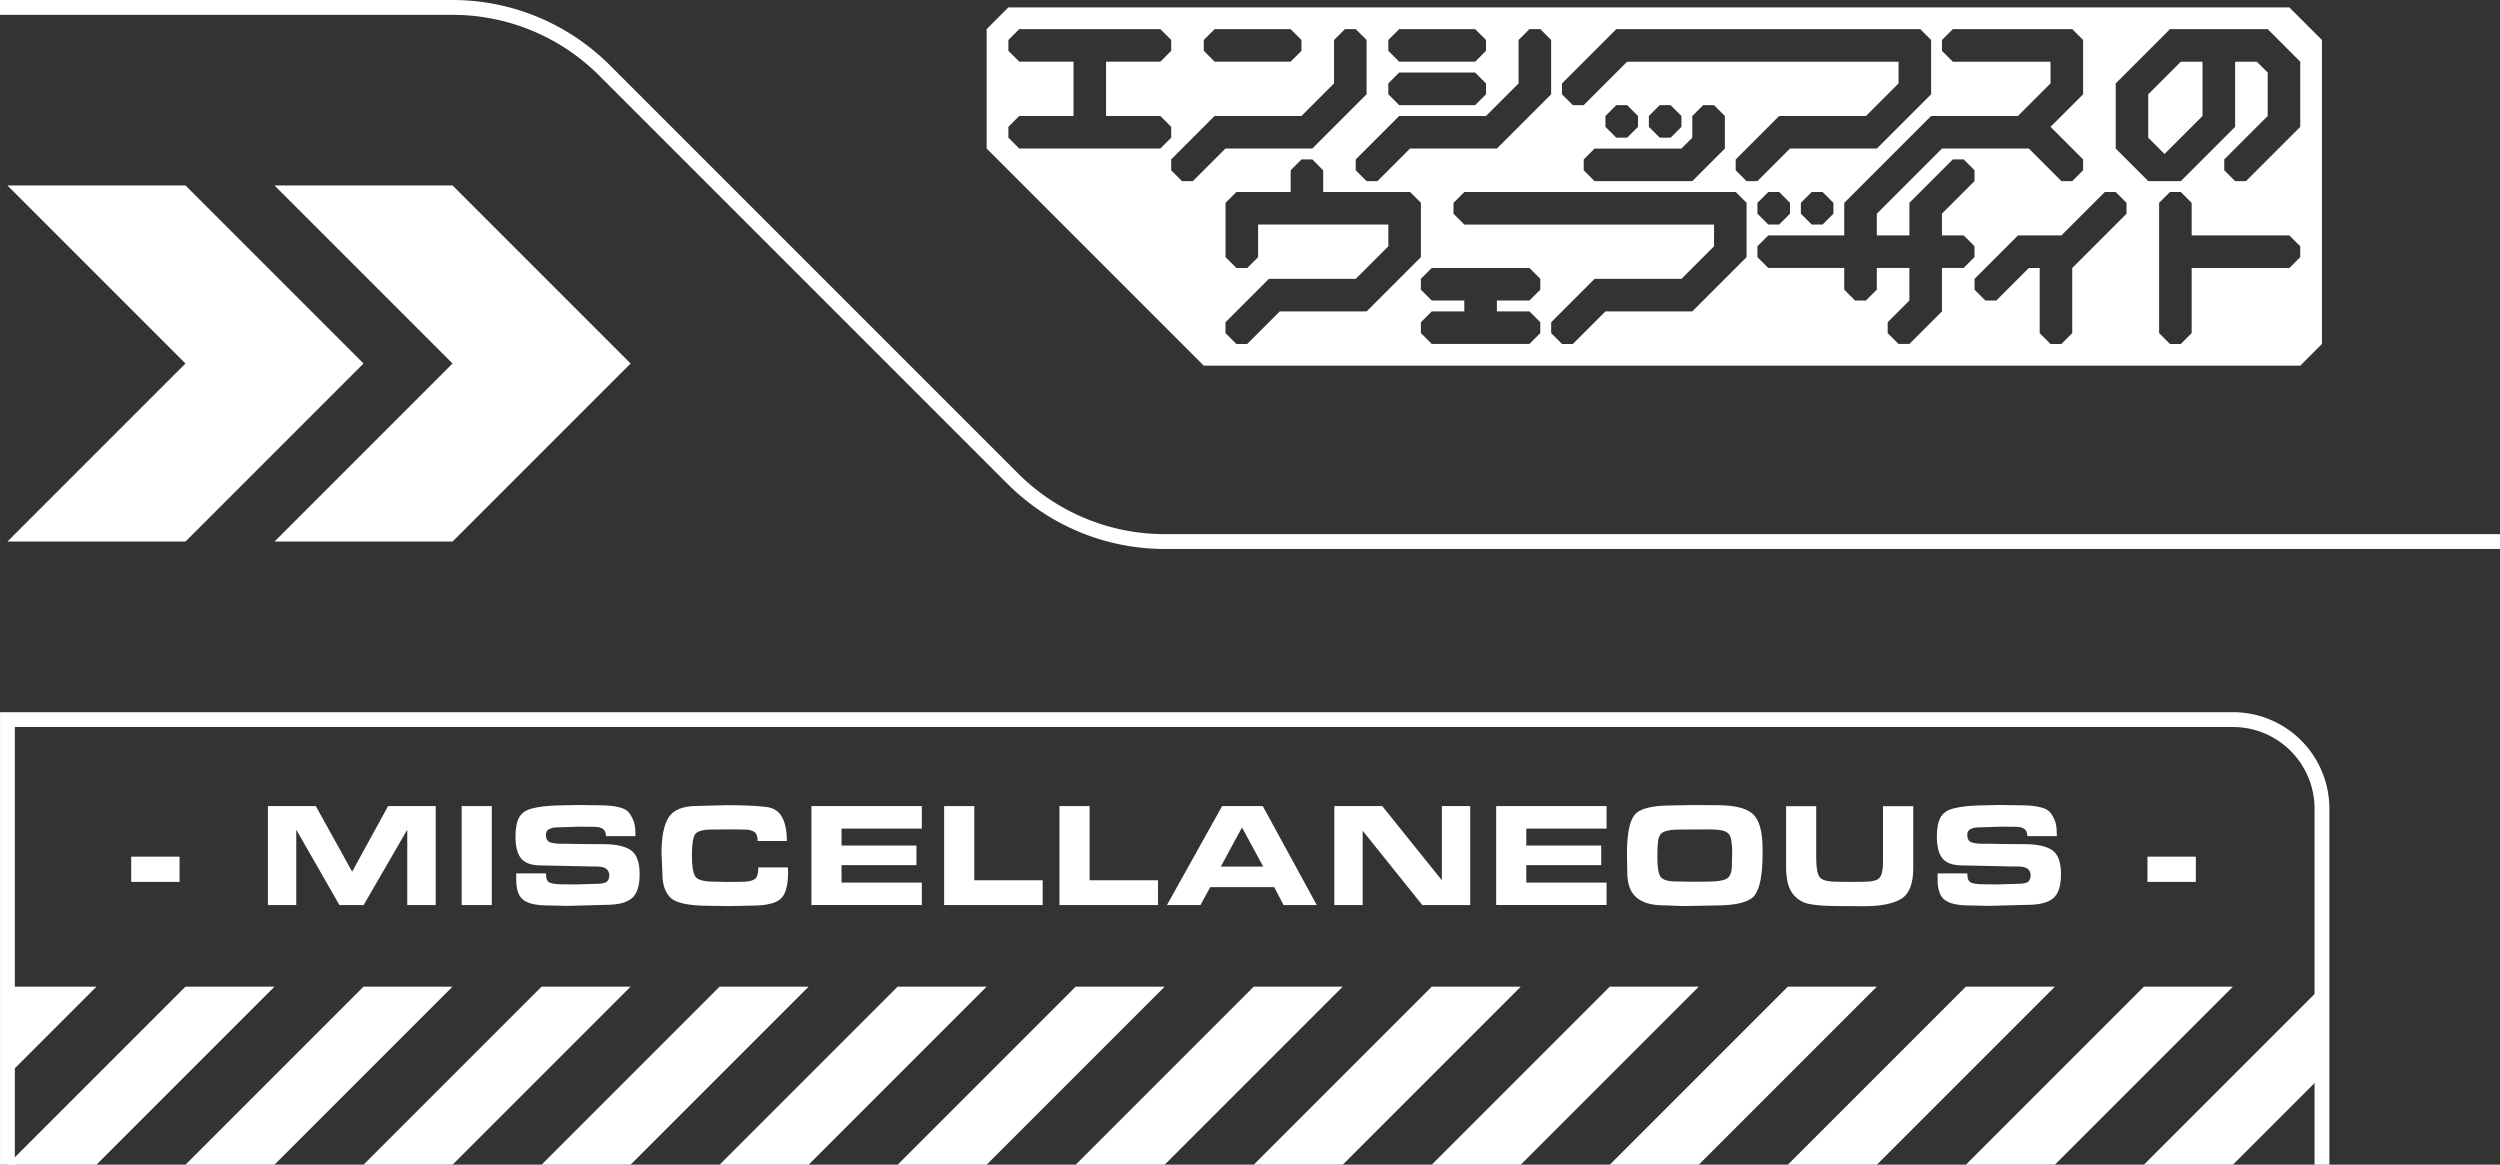
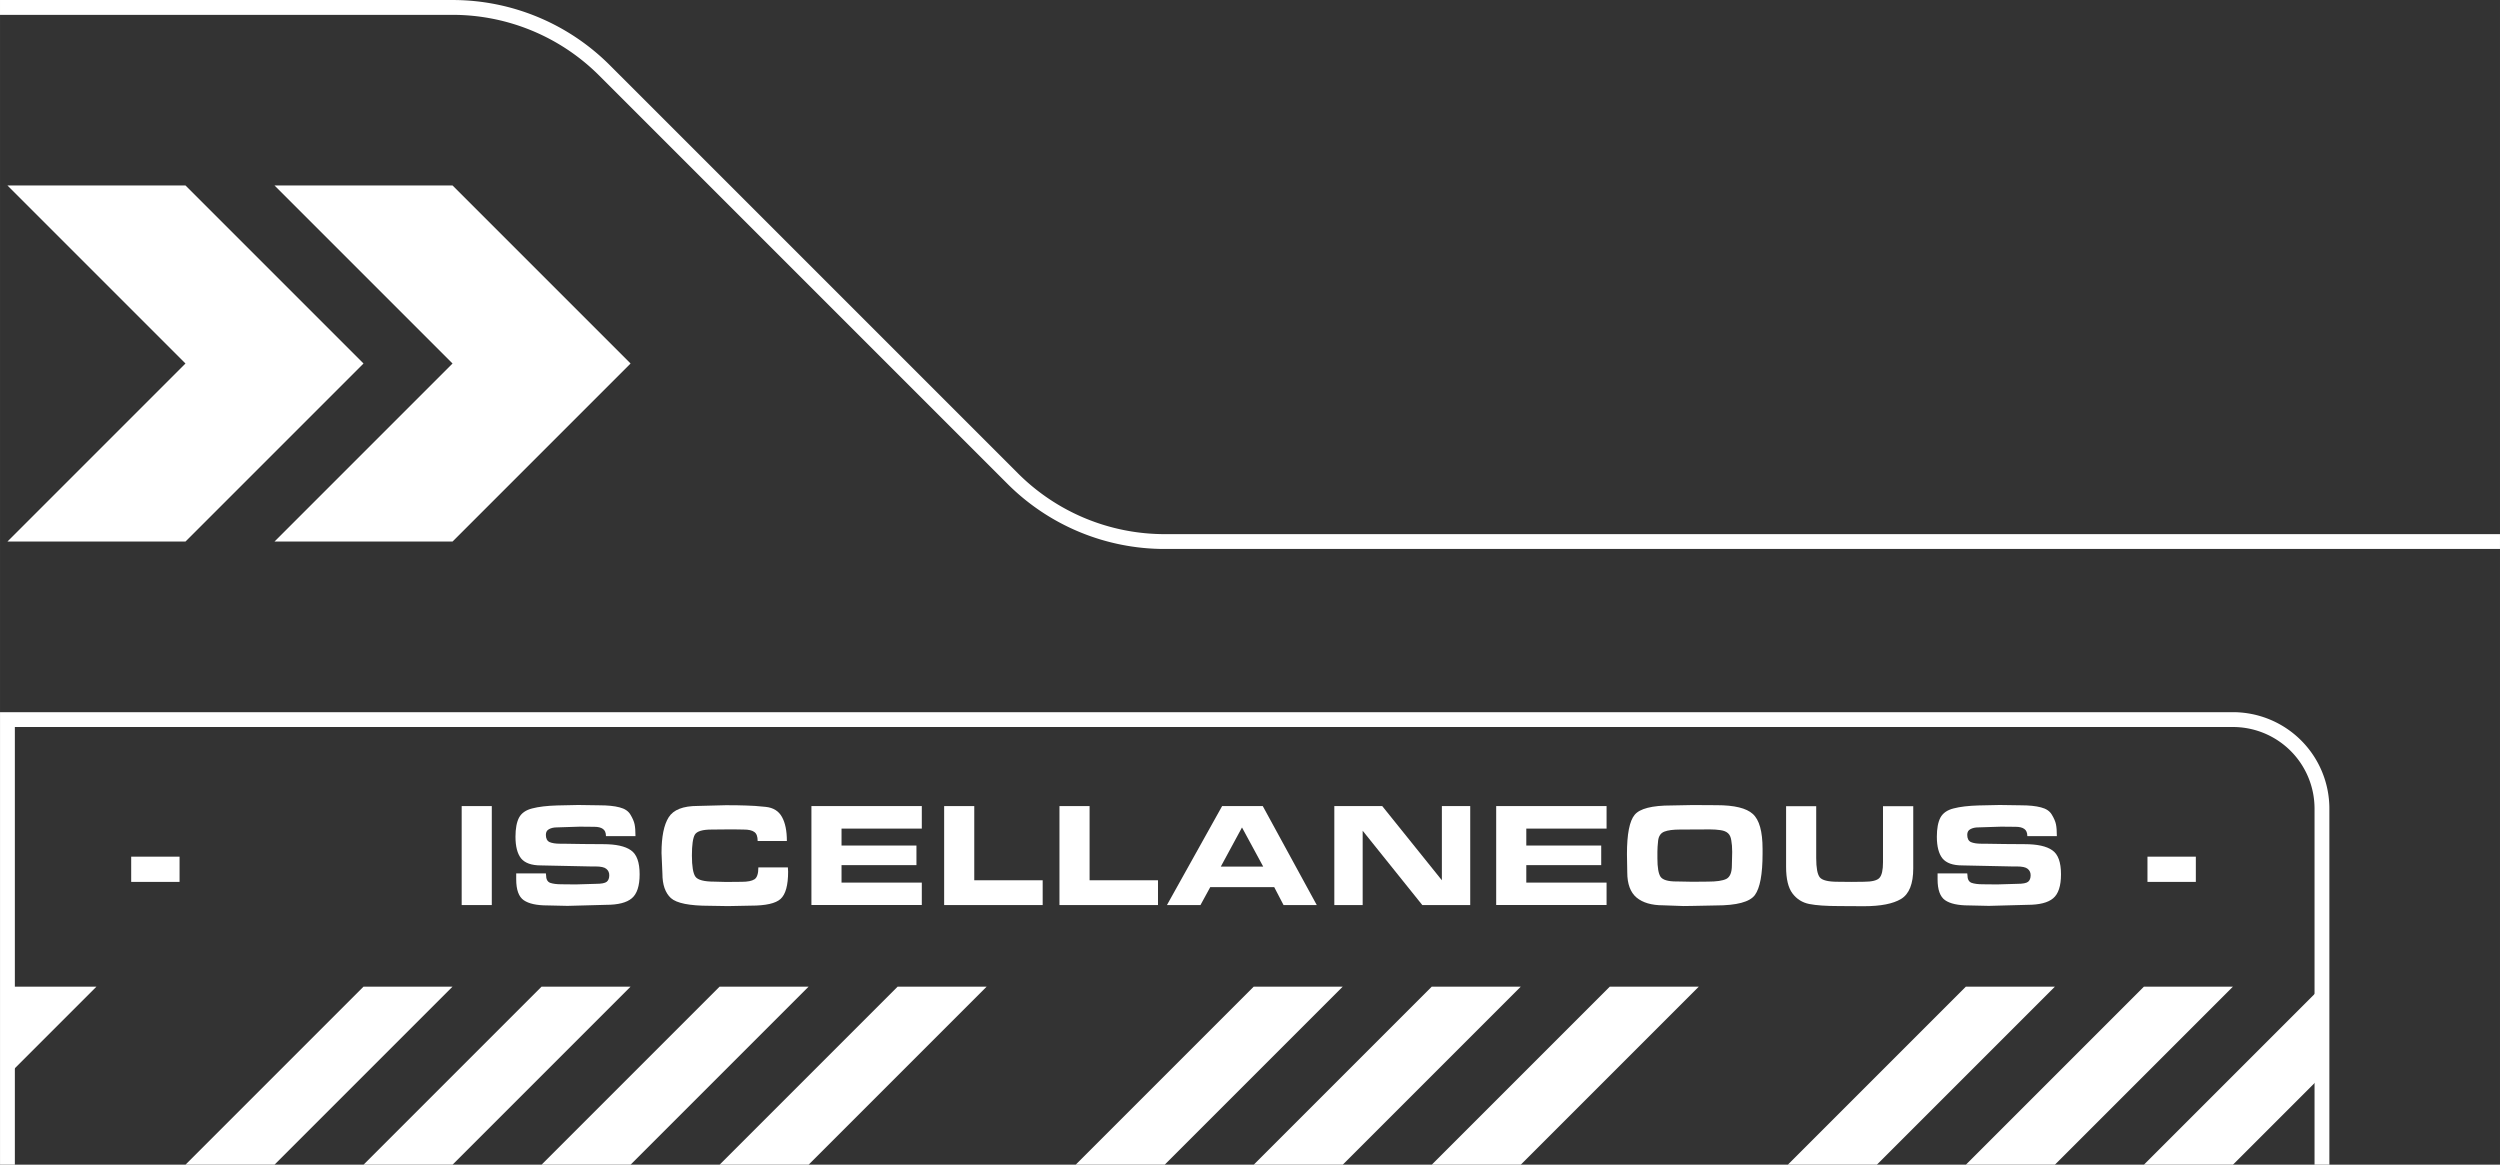
<svg xmlns="http://www.w3.org/2000/svg" xmlns:ns1="http://www.inkscape.org/namespaces/inkscape" xmlns:ns2="http://sodipodi.sourceforge.net/DTD/sodipodi-0.dtd" width="337" height="157" viewBox="0 0 89.165 41.54" version="1.1" id="svg3745" ns1:version="1.0 (4035a4fb49, 2020-05-01)" ns2:docname="sidebar top.svg" ns1:export-filename="C:\Users\User\Downloads\vector\may 2021 website mockup 10.png" ns1:export-xdpi="96" ns1:export-ydpi="96">
  <rect x="0" y="0" width="89.165" height="41.54" fill="#333333" stroke="none" />
  <defs id="defs3739">
    <ns1:path-effect effect="fillet_chamfer" id="path-effect2837" is_visible="true" lpeversion="1" satellites_param="F,0,0,1,0,0,0,1 @ F,0,0,1,0,3.175,0,1 @ F,0,0,1,0,3.175,0,1 @ F,0,0,1,0,0,0,1" unit="px" method="auto" mode="F" radius="0" chamfer_steps="1" flexible="false" use_knot_distance="true" apply_no_radius="true" apply_with_radius="true" only_selected="false" hide_knots="false" />
    <ns1:path-effect effect="fillet_chamfer" id="path-effect2011" is_visible="true" lpeversion="1" satellites_param="F,0,0,1,0,0,0,1 @ F,0,0,1,0,3.175,0,1 @ F,0,0,1,0,0,0,1 @ F,0,0,1,0,0,0,1" unit="px" method="auto" mode="F" radius="0" chamfer_steps="1" flexible="false" use_knot_distance="true" apply_no_radius="true" apply_with_radius="true" only_selected="false" hide_knots="false" />
    <ns1:path-effect effect="fillet_chamfer" id="path-effect2000" is_visible="true" lpeversion="1" satellites_param="F,0,0,1,0,0,0,1 @ F,0,0,1,0,6.35,0,1 @ F,0,0,1,0,12.7,0,1 @ F,0,0,1,0,3.175,0,1 @ F,0,0,1,0,3.175,0,1 @ F,0,0,1,0,0,0,1" unit="px" method="auto" mode="F" radius="0" chamfer_steps="1" flexible="false" use_knot_distance="true" apply_no_radius="true" apply_with_radius="true" only_selected="false" hide_knots="false" />
    <ns1:path-effect effect="fillet_chamfer" id="path-effect21912" is_visible="true" lpeversion="1" satellites_param="F,0,0,1,0,0,0,1 @ F,0,0,1,0,0,0,1 @ F,0,0,1,0,3.175,0,1 @ F,0,0,1,0,0,0,1" unit="px" method="auto" mode="F" radius="0" chamfer_steps="1" flexible="false" use_knot_distance="true" apply_no_radius="true" apply_with_radius="true" only_selected="false" hide_knots="false" />
    <ns1:path-effect effect="fillet_chamfer" id="path-effect11183" is_visible="true" lpeversion="1" satellites_param="F,0,0,1,0,0,0,1 @ F,0,0,1,0,9.525,0,1 @ F,0,0,1,0,0,0,1" unit="px" method="auto" mode="F" radius="0" chamfer_steps="1" flexible="false" use_knot_distance="true" apply_no_radius="true" apply_with_radius="true" only_selected="false" hide_knots="false" />
    <ns1:path-effect effect="powerclip" id="path-effect8288" is_visible="true" lpeversion="1" inverse="true" flatten="false" hide_clip="false" message="Use fill-rule evenodd on &lt;b&gt;fill and stroke&lt;/b&gt; dialog if no flatten result after convert clip to paths." />
    <ns1:path-effect effect="fillet_chamfer" id="path-effect8282" is_visible="true" lpeversion="1" satellites_param="F,0,0,1,0,0,0,1 @ F,0,0,1,0,11.113,0,1 @ F,0,0,1,0,0,0,1 @ F,0,0,1,0,11.113,0,1" unit="px" method="auto" mode="F" radius="0" chamfer_steps="1" flexible="false" use_knot_distance="true" apply_no_radius="true" apply_with_radius="true" only_selected="false" hide_knots="false" />
    <ns1:path-effect hide_knots="false" only_selected="false" apply_with_radius="true" apply_no_radius="true" use_knot_distance="true" flexible="false" chamfer_steps="1" radius="0" mode="F" method="auto" unit="px" satellites_param="F,0,0,1,0,0,0,1 @ F,0,0,1,0,9.525,0,1 @ F,0,0,1,0,0,0,1 @ F,0,0,1,0,11.113,0,1" lpeversion="1" is_visible="true" id="path-effect8270" effect="fillet_chamfer" />
    <ns1:path-effect effect="fillet_chamfer" id="path-effect3833" is_visible="true" lpeversion="1" satellites_param="F,0,0,1,0,0,0,1 @ F,0,0,1,0,11.113,0,1 @ F,0,0,1,0,0,0,1" unit="px" method="auto" mode="F" radius="0" chamfer_steps="1" flexible="false" use_knot_distance="true" apply_no_radius="true" apply_with_radius="true" only_selected="false" hide_knots="false" />
    <ns1:path-effect hide_knots="false" only_selected="false" apply_with_radius="true" apply_no_radius="true" use_knot_distance="true" flexible="false" chamfer_steps="1" radius="0" mode="F" method="auto" unit="px" satellites_param="F,0,0,1,0,0,0,1 @ F,0,0,1,0,3.175,0,1 @ F,0,0,1,0,3.175,0,1 @ F,0,0,1,0,0,0,1" lpeversion="1" is_visible="true" id="path-effect3878" effect="fillet_chamfer" />
    <ns1:path-effect hide_knots="false" only_selected="false" apply_with_radius="true" apply_no_radius="true" use_knot_distance="true" flexible="false" chamfer_steps="1" radius="0" mode="F" method="auto" unit="px" satellites_param="F,0,0,1,0,0,0,1 @ F,0,0,1,0,1.587,0,1 @ F,0,0,1,0,1.587,0,1 @ F,0,0,1,0,0,0,1" lpeversion="1" is_visible="true" id="path-effect4701" effect="fillet_chamfer" />
    <ns1:path-effect effect="fillet_chamfer" id="path-effect4669" is_visible="true" lpeversion="1" satellites_param="F,0,0,1,0,0,0,1 @ F,0,0,1,0,0,0,1 @ F,0,0,1,0,0,0,1 @ F,0,0,1,0,6.35,0,1 @ F,0,0,1,0,0,0,1" unit="px" method="auto" mode="F" radius="0" chamfer_steps="1" flexible="false" use_knot_distance="true" apply_no_radius="true" apply_with_radius="true" only_selected="false" hide_knots="false" />
    <ns1:path-effect hide_knots="false" only_selected="false" apply_with_radius="true" apply_no_radius="true" use_knot_distance="true" flexible="false" chamfer_steps="1" radius="0" mode="F" method="auto" unit="px" satellites_param="F,0,0,1,0,0,0,1 @ F,0,0,1,0,6.35,0,1 @ F,0,0,1,0,0,0,1 @ F,0,0,1,0,0,0,1 @ F,0,0,1,0,0,0,1 @ F,0,0,1,0,0,0,1" lpeversion="1" is_visible="true" id="path-effect4634" effect="fillet_chamfer" />
    <ns1:path-effect hide_knots="false" only_selected="false" apply_with_radius="true" apply_no_radius="true" use_knot_distance="true" flexible="false" chamfer_steps="1" radius="0" mode="F" method="auto" unit="px" satellites_param="F,0,0,1,0,0,0,1 @ F,0,0,1,0,9.525,0,1 @ F,0,0,1,0,0,0,1" lpeversion="1" is_visible="true" id="path-effect4632" effect="fillet_chamfer" />
    <ns1:path-effect hide_knots="false" only_selected="false" apply_with_radius="true" apply_no_radius="true" use_knot_distance="true" flexible="false" chamfer_steps="1" radius="0" mode="F" method="auto" unit="px" satellites_param="F,0,0,1,0,0,0,1 @ F,0,0,1,0,3.175,0,1 @ F,0,0,1,0,0,0,1" lpeversion="1" is_visible="true" id="path-effect4610" effect="fillet_chamfer" />
    <ns1:path-effect effect="fillet_chamfer" id="path-effect4602" is_visible="true" lpeversion="1" satellites_param="F,0,0,1,0,0,0,1 @ F,0,0,1,0,0,0,1 @ F,0,0,1,0,0,0,1" unit="px" method="auto" mode="F" radius="0" chamfer_steps="1" flexible="false" use_knot_distance="true" apply_no_radius="true" apply_with_radius="true" only_selected="false" hide_knots="false" />
    <ns1:path-effect hide_knots="false" only_selected="false" apply_with_radius="true" apply_no_radius="true" use_knot_distance="true" flexible="false" chamfer_steps="1" radius="0" mode="F" method="auto" unit="px" satellites_param="F,0,0,1,0,0,0,1 @ F,0,0,1,0,0,0,1 @ F,0,0,1,0,0,0,1" lpeversion="1" is_visible="true" id="path-effect4594" effect="fillet_chamfer" />
    <ns1:path-effect effect="fillet_chamfer" id="path-effect4586" is_visible="true" lpeversion="1" satellites_param="F,0,0,1,0,0,0,1 @ F,0,0,1,0,0,0,1 @ F,0,0,1,0,0,0,1" unit="px" method="auto" mode="F" radius="0" chamfer_steps="1" flexible="false" use_knot_distance="true" apply_no_radius="true" apply_with_radius="true" only_selected="false" hide_knots="false" />
    <ns1:path-effect hide_knots="false" only_selected="false" apply_with_radius="true" apply_no_radius="true" use_knot_distance="true" flexible="false" chamfer_steps="1" radius="0" mode="F" method="auto" unit="px" satellites_param="F,0,1,1,0,0,0,1 @ F,0,0,1,0,3.175,0,1 @ F,0,0,1,0,0,0,1" lpeversion="1" is_visible="true" id="path-effect4508" effect="fillet_chamfer" />
    <ns1:path-effect effect="fillet_chamfer" id="path-effect4506" is_visible="true" lpeversion="1" satellites_param="F,0,0,1,0,0,0,1 @ F,0,0,1,0,3.175,0,1 @ F,0,0,1,0,0,0,1" unit="px" method="auto" mode="F" radius="0" chamfer_steps="1" flexible="false" use_knot_distance="true" apply_no_radius="true" apply_with_radius="true" only_selected="false" hide_knots="false" />
    <ns1:path-effect hide_knots="false" only_selected="false" apply_with_radius="true" apply_no_radius="true" use_knot_distance="true" flexible="false" chamfer_steps="1" radius="0" mode="F" method="auto" unit="px" satellites_param="F,0,0,1,0,0,0,1 @ F,0,0,1,0,3.175,0,1 @ F,0,0,1,0,0,0,1" lpeversion="1" is_visible="true" id="path-effect4504" effect="fillet_chamfer" />
    <ns1:path-effect effect="fillet_chamfer" id="path-effect4502" is_visible="true" lpeversion="1" satellites_param="F,0,0,1,0,0,0,1 @ F,0,0,1,0,3.175,0,1 @ F,0,0,1,0,0,0,1" unit="px" method="auto" mode="F" radius="0" chamfer_steps="1" flexible="false" use_knot_distance="true" apply_no_radius="true" apply_with_radius="true" only_selected="false" hide_knots="false" />
    <ns1:path-effect effect="fillet_chamfer" id="path-effect4500" is_visible="true" lpeversion="1" satellites_param="F,0,0,1,0,19.05,0,1 @ F,0,0,1,0,3.175,0,1 @ F,0,0,1,0,3.175,0,1 @ F,0,0,1,0,6.35,0,1 @ F,0,0,1,0,6.35,0,1 @ F,0,0,1,0,6.35,0,1" unit="px" method="auto" mode="F" radius="0" chamfer_steps="1" flexible="false" use_knot_distance="true" apply_no_radius="true" apply_with_radius="true" only_selected="false" hide_knots="false" />
    <ns1:path-effect effect="fillet_chamfer" id="path-effect4449" is_visible="true" lpeversion="1" satellites_param="F,0,1,1,0,0,0,1 @ F,0,0,1,0,3.175,0,1 @ F,0,0,1,0,0,0,1" unit="px" method="auto" mode="F" radius="0" chamfer_steps="1" flexible="false" use_knot_distance="true" apply_no_radius="true" apply_with_radius="true" only_selected="false" hide_knots="false" />
    <ns1:path-effect hide_knots="false" only_selected="false" apply_with_radius="true" apply_no_radius="true" use_knot_distance="true" flexible="false" chamfer_steps="1" radius="0" mode="F" method="auto" unit="px" satellites_param="F,0,0,1,0,0,0,1 @ F,0,0,1,0,3.175,0,1 @ F,0,0,1,0,0,0,1" lpeversion="1" is_visible="true" id="path-effect4441" effect="fillet_chamfer" />
    <ns1:path-effect hide_knots="false" only_selected="false" apply_with_radius="true" apply_no_radius="true" use_knot_distance="true" flexible="false" chamfer_steps="1" radius="0" mode="F" method="auto" unit="px" satellites_param="F,0,0,1,0,0,0,1 @ F,0,0,1,0,6.35,0,1 @ F,0,0,1,0,0,0,1" lpeversion="1" is_visible="true" id="path-effect4433" effect="fillet_chamfer" />
    <ns1:path-effect effect="fillet_chamfer" id="path-effect4425" is_visible="true" lpeversion="1" satellites_param="F,0,0,1,0,0,0,1 @ F,0,0,1,0,3.175,0,1 @ F,0,0,1,0,0,0,1" unit="px" method="auto" mode="F" radius="0" chamfer_steps="1" flexible="false" use_knot_distance="true" apply_no_radius="true" apply_with_radius="true" only_selected="false" hide_knots="false" />
    <ns1:path-effect effect="fillet_chamfer" id="path-effect4415" is_visible="true" lpeversion="1" satellites_param="F,0,0,1,0,0,0,1 @ F,0,0,1,0,6.35,0,1 @ F,0,0,1,0,0,0,1" unit="px" method="auto" mode="F" radius="0" chamfer_steps="1" flexible="false" use_knot_distance="true" apply_no_radius="true" apply_with_radius="true" only_selected="false" hide_knots="false" />
    <ns1:path-effect hide_knots="false" only_selected="false" apply_with_radius="true" apply_no_radius="true" use_knot_distance="true" flexible="false" chamfer_steps="1" radius="0" mode="F" method="auto" unit="px" satellites_param="F,0,0,1,0,0,0,1 @ F,0,0,1,0,6.35,0,1 @ F,0,0,1,0,0,0,1" lpeversion="1" is_visible="true" id="path-effect4407" effect="fillet_chamfer" />
    <ns1:path-effect effect="fillet_chamfer" id="path-effect4399" is_visible="true" lpeversion="1" satellites_param="F,0,0,1,0,0,0,1 @ F,0,0,1,0,6.35,0,1 @ F,0,0,1,0,0,0,1" unit="px" method="auto" mode="F" radius="0" chamfer_steps="1" flexible="false" use_knot_distance="true" apply_no_radius="true" apply_with_radius="true" only_selected="false" hide_knots="false" />
    <ns1:path-effect hide_knots="false" only_selected="false" apply_with_radius="true" apply_no_radius="true" use_knot_distance="true" flexible="false" chamfer_steps="1" radius="0" mode="F" method="auto" unit="px" satellites_param="F,0,0,1,0,0,0,1 @ F,0,0,1,0,6.35,0,1 @ F,0,0,1,0,0,0,1" lpeversion="1" is_visible="true" id="path-effect4383" effect="fillet_chamfer" />
    <ns1:path-effect effect="fillet_chamfer" id="path-effect4379" is_visible="true" lpeversion="1" satellites_param="F,0,0,1,0,0,0,1 @ F,0,0,1,0,6.35,0,1 @ F,0,0,1,0,0,0,1" unit="px" method="auto" mode="F" radius="0" chamfer_steps="1" flexible="false" use_knot_distance="true" apply_no_radius="true" apply_with_radius="true" only_selected="false" hide_knots="false" />
    <ns1:path-effect hide_knots="false" only_selected="false" apply_with_radius="true" apply_no_radius="true" use_knot_distance="true" flexible="false" chamfer_steps="1" radius="0" mode="F" method="auto" unit="px" satellites_param="F,0,0,1,0,0,0,1 @ F,0,0,1,0,6.35,0,1 @ F,0,0,1,0,0,0,1" lpeversion="1" is_visible="true" id="path-effect4352" effect="fillet_chamfer" />
    <ns1:path-effect effect="fillet_chamfer" id="path-effect4348" is_visible="true" lpeversion="1" satellites_param="F,0,0,1,0,0,0,1 @ F,0,0,1,0,6.35,0,1 @ F,0,0,1,0,0,0,1" unit="px" method="auto" mode="F" radius="0" chamfer_steps="1" flexible="false" use_knot_distance="true" apply_no_radius="true" apply_with_radius="true" only_selected="false" hide_knots="false" />
    <ns1:path-effect effect="fillet_chamfer" id="path-effect4344" is_visible="true" lpeversion="1" satellites_param="F,0,0,1,0,0,0,1 @ F,0,0,1,0,6.35,0,1 @ F,0,0,1,0,0,0,1" unit="px" method="auto" mode="F" radius="0" chamfer_steps="1" flexible="false" use_knot_distance="true" apply_no_radius="true" apply_with_radius="true" only_selected="false" hide_knots="false" />
    <ns1:path-effect hide_knots="false" only_selected="false" apply_with_radius="true" apply_no_radius="true" use_knot_distance="true" flexible="false" chamfer_steps="1" radius="0" mode="F" method="auto" unit="px" satellites_param="F,0,0,1,0,0,0,1 @ F,0,0,1,0,0,0,1 @ F,0,0,1,0,0,0,1" lpeversion="1" is_visible="true" id="path-effect4340" effect="fillet_chamfer" />
    <ns1:path-effect hide_knots="false" only_selected="false" apply_with_radius="true" apply_no_radius="true" use_knot_distance="true" flexible="false" chamfer_steps="1" radius="0" mode="F" method="auto" unit="px" satellites_param="F,0,0,1,0,0,0,1 @ F,0,0,1,0,6.35,0,1 @ F,0,0,1,0,12.7,0,1 @ F,0,0,1,0,3.175,0,1 @ F,0,0,1,0,3.175,0,1 @ F,0,0,1,0,0,0,1" lpeversion="1" is_visible="true" id="path-effect4326" effect="fillet_chamfer" />
    <ns1:path-effect effect="fillet_chamfer" id="path-effect1438" is_visible="true" lpeversion="1" satellites_param="F,0,0,1,0,0,0,1 @ F,0,0,1,0,7.938,0,1 @ F,0,0,1,0,0,0,1 @ F,0,0,1,0,0,0,1 @ F,0,0,1,0,0,0,1 @ F,0,0,1,0,0,0,1" unit="px" method="auto" mode="F" radius="0" chamfer_steps="1" flexible="false" use_knot_distance="true" apply_no_radius="true" apply_with_radius="true" only_selected="false" hide_knots="false" />
    <ns1:path-effect hide_knots="false" only_selected="false" apply_with_radius="true" apply_no_radius="true" use_knot_distance="true" flexible="false" chamfer_steps="1" radius="0" mode="F" method="auto" unit="px" satellites_param="F,0,0,1,0,0,0,1 @ F,0,0,1,0,6.35,0,1 @ F,0,0,1,0,0,0,1 @ F,0,0,1,0,0,0,1 @ F,0,0,1,0,0,0,1 @ F,0,0,1,0,0,0,1" lpeversion="1" is_visible="true" id="path-effect1446" effect="fillet_chamfer" />
    <ns1:path-effect effect="fillet_chamfer" id="path-effect1454" is_visible="true" lpeversion="1" satellites_param="F,0,0,1,0,0,0,1 @ F,0,0,1,0,7.938,0,1 @ F,0,0,1,0,0,0,1 @ F,0,0,1,0,0,0,1 @ F,0,0,1,0,0,0,1 @ F,0,0,1,0,0,0,1" unit="px" method="auto" mode="F" radius="0" chamfer_steps="1" flexible="false" use_knot_distance="true" apply_no_radius="true" apply_with_radius="true" only_selected="false" hide_knots="false" />
    <ns1:path-effect effect="fillet_chamfer" id="path-effect1538" is_visible="true" lpeversion="1" satellites_param="F,0,0,1,0,7.938,0,1 @ F,0,0,1,0,7.938,0,1 @ F,0,0,1,0,7.938,0,1 @ F,0,0,1,0,7.938,0,1" unit="px" method="auto" mode="F" radius="0" chamfer_steps="1" flexible="false" use_knot_distance="true" apply_no_radius="true" apply_with_radius="true" only_selected="true" hide_knots="false" />
    <ns1:path-effect hide_knots="false" only_selected="false" apply_with_radius="true" apply_no_radius="true" use_knot_distance="true" flexible="false" chamfer_steps="1" radius="0" mode="F" method="auto" unit="px" satellites_param="F,0,0,1,0,0,0,1 @ F,0,0,1,0,7.938,0,1 @ F,0,0,1,0,7.938,0,1 @ F,0,0,1,0,0,0,1" lpeversion="1" is_visible="true" id="path-effect1550" effect="fillet_chamfer" />
    <ns1:path-effect effect="fillet_chamfer" id="path-effect1558" is_visible="true" lpeversion="1" satellites_param="F,0,0,1,0,0,0,1 @ F,0,0,1,0,6.35,0,1 @ F,0,0,1,0,0,0,1 @ F,0,0,1,0,0,0,1 @ F,0,0,1,0,0,0,1 @ F,0,0,1,0,0,0,1" unit="px" method="auto" mode="F" radius="0" chamfer_steps="1" flexible="false" use_knot_distance="true" apply_no_radius="true" apply_with_radius="true" only_selected="false" hide_knots="false" />
    <ns1:path-effect effect="fillet_chamfer" id="path-effect1594" is_visible="true" lpeversion="1" satellites_param="F,0,0,1,0,0,0,1 @ F,0,0,1,0,0,0,1 @ F,0,0,1,0,0,0,1 @ F,0,0,1,0,6.35,0,1 @ F,0,0,1,0,7.937,0,1 @ F,0,0,1,0,7.937,0,1 @ F,0,0,1,0,0,0,1 @ F,0,0,1,0,0,0,1 @ F,0,0,1,0,0,0,1 @ F,0,0,1,0,6.35,0,1 @ F,0,0,1,0,7.938,0,1 @ F,0,0,1,0,7.938,0,1" unit="px" method="auto" mode="F" radius="0" chamfer_steps="1" flexible="false" use_knot_distance="true" apply_no_radius="true" apply_with_radius="true" only_selected="false" hide_knots="false" />
    <ns1:path-effect effect="fillet_chamfer" id="path-effect1605" is_visible="true" lpeversion="1" satellites_param="F,0,0,1,0,7.938,0,1 @ F,0,0,1,0,0,0,1 @ F,0,0,1,0,0,0,1 @ F,0,0,1,0,0,0,1 @ F,0,0,1,0,0,0,1 @ F,0,0,1,0,0,0,1" unit="px" method="auto" mode="F" radius="0" chamfer_steps="1" flexible="false" use_knot_distance="true" apply_no_radius="true" apply_with_radius="true" only_selected="false" hide_knots="false" />
    <ns1:path-effect effect="fillet_chamfer" id="path-effect1600" is_visible="true" lpeversion="1" satellites_param="F,0,0,1,0,0,0,1 @ F,0,0,1,0,7.938,0,1 @ F,0,0,1,0,7.938,0,1 @ F,0,0,1,0,0,0,1" unit="px" method="auto" mode="F" radius="0" chamfer_steps="1" flexible="false" use_knot_distance="true" apply_no_radius="true" apply_with_radius="true" only_selected="false" hide_knots="false" />
    <ns1:path-effect effect="fillet_chamfer" id="path-effect1618" is_visible="true" lpeversion="1" satellites_param="F,0,0,1,0,7.938,0,1 @ F,0,0,1,0,0,0,1 @ F,0,0,1,0,0,0,1 @ F,0,0,1,0,1.587,0,1 @ F,0,0,1,0,1.587,0,1 @ F,0,0,1,0,0,0,1 @ F,0,0,1,0,0,0,1 @ F,0,0,1,0,1.587,0,1 @ F,0,0,1,0,0,0,1 @ F,0,0,1,0,0,0,1" unit="px" method="auto" mode="F" radius="0" chamfer_steps="1" flexible="false" use_knot_distance="true" apply_no_radius="true" apply_with_radius="true" only_selected="false" hide_knots="false" />
    <ns1:path-effect hide_knots="false" only_selected="false" apply_with_radius="true" apply_no_radius="true" use_knot_distance="true" flexible="false" chamfer_steps="1" radius="0" mode="F" method="auto" unit="px" satellites_param="F,0,0,1,0,0,0,1 @ F,0,0,1,0,6.35,0,1 @ F,0,0,1,0,0,0,1 @ F,0,0,1,0,0,0,1 @ F,0,0,1,0,0,0,1 @ F,0,0,1,0,0,0,1" lpeversion="1" is_visible="true" id="path-effect1630" effect="fillet_chamfer" />
    <ns1:path-effect hide_knots="false" only_selected="false" apply_with_radius="true" apply_no_radius="true" use_knot_distance="true" flexible="false" chamfer_steps="1" radius="0" mode="F" method="auto" unit="px" satellites_param="F,0,0,1,0,7.938,0,1 @ F,0,0,1,0,0,0,1 @ F,0,0,1,0,0,0,1 @ F,0,0,1,0,1.587,0,1 @ F,0,0,1,0,1.587,0,1 @ F,0,0,1,0,0,0,1 @ F,0,0,1,0,0,0,1 @ F,0,0,1,0,1.587,0,1 @ F,0,0,1,0,0,0,1 @ F,0,0,1,0,0,0,1" lpeversion="1" is_visible="true" id="path-effect1636" effect="fillet_chamfer" />
    <ns1:path-effect hide_knots="false" only_selected="false" apply_with_radius="true" apply_no_radius="true" use_knot_distance="true" flexible="false" chamfer_steps="1" radius="0" mode="F" method="auto" unit="px" satellites_param="F,0,0,1,0,0,0,1 @ F,0,0,1,0,0,0,1 @ F,0,0,1,0,0,0,1 @ F,0,0,1,0,6.35,0,1 @ F,0,0,1,0,7.937,0,1 @ F,0,0,1,0,7.937,0,1 @ F,0,0,1,0,0,0,1 @ F,0,0,1,0,0,0,1 @ F,0,0,1,0,0,0,1 @ F,0,0,1,0,6.35,0,1 @ F,0,0,1,0,7.938,0,1 @ F,0,0,1,0,7.938,0,1" lpeversion="1" is_visible="true" id="path-effect1640" effect="fillet_chamfer" />
    <ns1:path-effect hide_knots="false" only_selected="false" apply_with_radius="true" apply_no_radius="true" use_knot_distance="true" flexible="false" chamfer_steps="1" radius="0" mode="F" method="auto" unit="px" satellites_param="F,0,0,1,0,0,0,1 @ F,0,0,1,0,7.938,0,1 @ F,0,0,1,0,0,0,1 @ F,0,0,1,0,0,0,1 @ F,0,0,1,0,0,0,1 @ F,0,0,1,0,0,0,1" lpeversion="1" is_visible="true" id="path-effect1686" effect="fillet_chamfer" />
    <ns1:path-effect effect="fillet_chamfer" id="path-effect1694" is_visible="true" lpeversion="1" satellites_param="F,0,0,1,0,0,0,1 @ F,0,0,1,0,7.938,0,1 @ F,0,0,1,0,7.938,0,1 @ F,0,0,1,0,0,0,1" unit="px" method="auto" mode="F" radius="0" chamfer_steps="1" flexible="false" use_knot_distance="true" apply_no_radius="true" apply_with_radius="true" only_selected="false" hide_knots="false" />
    <clipPath clipPathUnits="userSpaceOnUse" id="clipPath8284">
      <path style="display:block;fill:#000000;stroke:#000000;stroke-width:0.529;stroke-linejoin:round;stroke-miterlimit:22.926;stroke-dashoffset:2;paint-order:fill markers stroke;stop-color:#000000" d="m 301.625,239.712 h 1.587 c 6.137,0 11.113,12.438 11.113,27.781 v 3.969 -31.75 z" id="path8286" ns2:nodetypes="cssccc" />
    </clipPath>
  </defs>
  <ns2:namedview ns1:snap-global="true" ns1:snap-page="true" ns1:snap-smooth-nodes="true" ns1:window-maximized="1" ns1:window-y="-9" ns1:window-x="-9" ns1:window-height="1001" ns1:window-width="1920" ns1:guide-bbox="true" showguides="true" ns1:snap-text-baseline="true" ns1:bbox-nodes="false" ns1:snap-nodes="true" ns1:snap-bbox="true" width="1536px" units="px" showgrid="true" ns1:document-rotation="0" ns1:current-layer="layer1" ns1:document-units="px" ns1:cy="120.13695" ns1:cx="40.768478" ns1:zoom="11.313708" ns1:pageshadow="2" ns1:pageopacity="0.0" borderopacity="1.0" bordercolor="#666666" pagecolor="#ffffff" id="base" fit-margin-top="0" fit-margin-left="0" fit-margin-right="0" fit-margin-bottom="0" ns1:pagecheckerboard="true">
    <ns1:grid empspacing="4" spacingy="1.587" spacingx="1.587" id="grid4308" type="xygrid" originx="-412.485" originy="139.965" />
    <ns1:grid enabled="false" dotted="true" empspacing="6" id="grid4321" type="xygrid" originx="-412.485" originy="139.965" />
    <ns2:guide id="guide4391" orientation="1,0" position="-310.885,-131.762" />
    <ns2:guide id="guide4393" orientation="1,0" position="-253.735,-123.825" />
    <ns2:guide id="guide4578" orientation="0,-1" position="-285.485,-127.794" />
    <ns2:guide id="guide4580" orientation="0,-1" position="-287.867,-123.031" />
    <ns2:guide id="guide4624" orientation="1,0" position="-53.71,-146.05" />
    <ns2:guide id="guide4665" orientation="0,-1" position="-117.21,-301.625" />
    <ns2:guide id="guide1183" orientation="0,-1" position="-6.085,-98.425" />
    <ns2:guide position="-304.535,-128.588" orientation="1,0" id="guide1991" />
  </ns2:namedview>
  <g style="display:inline" id="layer1" ns1:groupmode="layer" ns1:label="Layer 1" transform="translate(-412.485,139.965)">
    <path id="rect4310-8" style="display:inline;fill:none;stroke:#ffffff;stroke-width:0.529;stroke-miterlimit:4;stroke-dasharray:none;stroke-opacity:1;paint-order:fill markers stroke;stop-color:#ffffff" d="m 495.3,-98.425 v -12.7 a 3.175,3.175 45 0 0 -3.175,-3.175 H 412.75 v 15.875" ns2:nodetypes="cccc" ns1:original-d="M 495.29997,-98.425 V -114.3 H 412.75 v 15.875" ns1:path-effect="#path-effect2011" />
-     <path d="m 448.449,-139.7 -0.774,0.774 v 4.259 l 1.936,1.936 5.808,5.808 h 39.107 l 0.774,-0.774 v -6.97 -3.872 L 494.138,-139.7 Z m 0.387,0.774 h 5.034 l 0.387,0.387 v 0.387 l -0.387,0.387 h -1.936 v 1.936 h 1.162 0.774 l 0.387,0.387 v 0.387 l -0.387,0.387 h -0.774 -3.485 -0.774 l -0.387,-0.387 v -0.387 l 0.387,-0.387 h 0.774 1.162 v -1.936 h -1.936 l -0.387,-0.387 v -0.387 z m 6.97,0 h 2.71 l 0.387,0.387 v 0.387 l -0.387,0.387 h -2.71 l -0.387,-0.387 v -0.387 z m 4.646,0 h 0.387 l 0.387,0.387 v 1.549 0.387 l -1.936,1.936 h -3.098 l -1.162,1.162 h -0.387 l -0.387,-0.387 v -0.387 l 1.162,-1.162 0.387,-0.387 h 3.098 l 1.162,-1.162 v -1.549 z m 1.936,0 h 2.71 l 0.387,0.387 v 0.387 l -0.387,0.387 h -2.71 l -0.387,-0.387 v -0.387 z m 4.646,0 h 0.387 l 0.387,0.387 v 1.549 0.387 l -1.936,1.936 h -3.098 l -1.162,1.162 h -0.387 l -0.387,-0.387 v -0.387 l 1.162,-1.162 0.387,-0.387 h 3.098 l 1.162,-1.162 v -1.549 z m 3.098,0 h 10.841 l 0.387,0.387 v 0.387 1.162 0.387 l -1.936,1.936 h -3.098 l -1.162,1.162 h -0.387 l -0.387,-0.387 v -0.387 l 1.162,-1.162 0.387,-0.387 h 3.098 l 1.162,-1.162 v -0.774 h -9.68 l -1.549,1.549 h -0.387 l -0.387,-0.387 v -0.387 l 1.549,-1.549 z m 12.003,0 h 4.259 l 0.387,0.387 v 0.387 1.162 0.387 l -1.162,1.162 1.162,1.162 v 0.387 l -0.387,0.387 h -0.387 l -1.162,-1.162 h -3.098 l -2.323,2.323 v 0.774 h 1.162 v -0.774 -0.387 l 0.387,-0.387 1.162,-1.162 h 0.387 l 0.387,0.387 v 0.387 l -1.162,1.162 v 0.774 h 0.774 l 0.387,0.387 v 0.387 l -0.387,0.387 h -0.774 v 1.162 0.387 l -1.162,1.162 h -0.387 l -0.387,-0.387 v -0.387 l 0.774,-0.774 v -1.162 h -1.162 v 0.774 l -0.387,0.387 h -0.387 l -0.387,-0.387 v -0.774 h -2.71 l -0.387,-0.387 v -0.387 l 0.387,-0.387 h 2.71 v -1.162 l 0.387,-0.387 2.323,-2.323 0.387,-0.387 h 3.098 l 1.162,-1.162 v -0.774 h -3.485 l -0.387,-0.387 v -0.387 z m 7.744,0 h 3.485 l 1.162,1.162 v 1.936 0.387 l -1.936,1.936 h -0.387 l -0.387,-0.387 v -0.387 l 1.549,-1.549 v -1.549 l -0.387,-0.387 h -0.774 v 1.936 0.387 l -1.936,1.936 h -0.387 -0.387 -0.387 l -1.162,-1.162 v -0.387 -1.549 -0.387 z m 0.387,1.162 -1.162,1.162 v 1.549 l 0.581,0.581 1.355,-1.355 v -1.936 z m -27.878,0.387 h 2.71 l 0.387,0.387 v 0.387 l -0.387,0.387 h -2.71 l -0.387,-0.387 v -0.387 z m 7.744,1.162 h 0.387 l 0.387,0.387 v 0.387 l -0.387,0.387 h -0.387 l -0.387,-0.387 v -0.387 z m 1.549,0 h 0.387 l 0.387,0.387 v 0.387 l -0.387,0.387 h -0.387 l -0.387,-0.387 v -0.387 z m 1.549,0 h 0.387 l 0.387,0.387 v 0.774 0.387 l -1.162,1.162 h -3.485 l -0.387,-0.387 v -0.387 l 0.387,-0.387 h 3.098 l 0.387,-0.387 v -0.774 z m -14.326,1.936 h 0.387 l 0.387,0.387 v 0.774 h 3.098 l 0.387,0.387 v 0.387 1.162 0.387 l -1.936,1.936 h -3.098 l -1.162,1.162 h -0.387 l -0.387,-0.387 v -0.387 l 1.162,-1.162 0.387,-0.387 h 3.098 l 1.162,-1.162 v -0.774 h -4.646 v 1.162 l -0.387,0.387 h -0.387 l -0.387,-0.387 v -1.549 -0.387 l 0.387,-0.387 h 1.936 v -0.774 z m 5.808,1.162 h 9.68 l 0.387,0.387 v 0.387 1.162 0.387 l -1.936,1.936 h -3.098 l -1.162,1.162 h -0.387 l -0.387,-0.387 v -0.387 l 1.162,-1.162 0.387,-0.387 h 3.098 l 1.162,-1.162 v -0.774 h -8.905 l -0.387,-0.387 v -0.387 z m 10.841,0 h 0.387 l 0.387,0.387 v 0.387 l -0.387,0.387 h -0.387 l -0.387,-0.387 v -0.387 z m 1.549,0 h 0.387 l 0.387,0.387 v 0.387 l -0.387,0.387 h -0.387 l -0.387,-0.387 v -0.387 z m 10.454,0 h 0.387 l 0.387,0.387 v 0.387 l -1.549,1.549 -0.387,0.387 v 2.323 l -0.387,0.387 h -0.387 l -0.387,-0.387 v -2.323 h -0.387 l -1.162,1.162 h -0.387 l -0.387,-0.387 v -0.387 l 1.162,-1.162 0.387,-0.387 h 1.549 z m 2.323,0 h 0.387 l 0.387,0.387 v 1.162 h 3.485 l 0.387,0.387 v 0.387 l -0.387,0.387 h -3.485 v 2.323 l -0.387,0.387 h -0.387 l -0.387,-0.387 v -4.646 z m -26.329,2.71 h 3.485 l 0.387,0.387 v 0.387 l -0.387,0.387 h -1.162 v 0.387 h 0.387 0.774 l 0.387,0.387 v 0.387 l -0.387,0.387 h -0.774 -1.936 -0.774 l -0.387,-0.387 v -0.387 l 0.387,-0.387 h 0.774 0.387 v -0.387 h -1.162 l -0.387,-0.387 v -0.387 z" style="display:inline;opacity:1;fill:#ffffff;fill-opacity:1;stroke:none;stroke-width:0.265;stroke-miterlimit:22.926;paint-order:fill markers stroke;stop-color:#ffffff;stroke-opacity:1" id="path2162-3" />
    <g aria-label="-  MISCELLANEOUS  -" id="text4709" style="font-size:5.292px;line-height:1.25;font-family:'Helvetica Compressed';-inkscape-font-specification:'Helvetica Compressed';text-align:center;letter-spacing:0px;word-spacing:0px;text-anchor:middle;display:inline;fill:#ffffff;stroke:none;stroke-width:0.265;stroke-opacity:1">
      <path d="m 417.164,-108.511 v -0.9 h 1.725 v 0.9 z" style="font-style:normal;font-variant:normal;font-weight:normal;font-stretch:normal;font-size:5.292px;font-family:'Eurostile Extended';-inkscape-font-specification:'Eurostile Extended';text-align:center;text-anchor:middle;fill:#ffffff;stroke:none;stroke-width:0.265;stroke-opacity:1" id="path3083" />
-       <path d="m 427.01,-107.685 v -2.688 l -1.556,2.688 h -0.863 l -1.54,-2.688 v 2.688 h -1.011 v -3.53 h 1.709 l 1.296,2.339 1.281,-2.339 h 1.699 v 3.53 z" style="font-style:normal;font-variant:normal;font-weight:normal;font-stretch:normal;font-size:5.292px;font-family:'Eurostile Extended';-inkscape-font-specification:'Eurostile Extended';text-align:center;text-anchor:middle;fill:#ffffff;stroke:none;stroke-width:0.265;stroke-opacity:1" id="path3085" />
      <path d="m 428.951,-107.685 v -3.53 h 1.074 v 3.53 z" style="font-style:normal;font-variant:normal;font-weight:normal;font-stretch:normal;font-size:5.292px;font-family:'Eurostile Extended';-inkscape-font-specification:'Eurostile Extended';text-align:center;text-anchor:middle;fill:#ffffff;stroke:none;stroke-width:0.265;stroke-opacity:1" id="path3087" />
      <path d="m 431.961,-108.754 q 0,0.217 0.143,0.275 0.148,0.053 0.407,0.053 l 0.508,0.005 0.72,-0.021 q 0.296,0 0.386,-0.074 0.09,-0.074 0.09,-0.233 0,-0.143 -0.106,-0.228 -0.101,-0.085 -0.392,-0.085 h -0.175 l -1.767,-0.037 q -0.497,0 -0.704,-0.249 -0.201,-0.254 -0.201,-0.773 0,-0.439 0.127,-0.683 0.132,-0.243 0.471,-0.328 0.344,-0.09 0.894,-0.106 0.556,-0.016 0.746,-0.016 l 0.751,0.011 q 0.45,0 0.725,0.074 0.275,0.069 0.386,0.259 0.116,0.191 0.148,0.344 0.032,0.153 0.032,0.423 h -1.053 q 0,-0.185 -0.111,-0.259 -0.106,-0.074 -0.302,-0.074 l -0.519,-0.005 -0.82,0.026 q -0.164,0 -0.28,0.064 -0.111,0.058 -0.111,0.201 0,0.196 0.132,0.259 0.138,0.058 0.37,0.058 h 0.111 l 0.72,0.011 0.709,0.005 q 0.683,0 0.99,0.217 0.312,0.212 0.312,0.857 0,0.624 -0.28,0.857 -0.275,0.233 -0.915,0.233 l -1.376,0.037 -0.72,-0.016 q -0.572,0 -0.841,-0.185 -0.27,-0.185 -0.27,-0.746 v -0.212 h 1.058 z" style="font-style:normal;font-variant:normal;font-weight:normal;font-stretch:normal;font-size:5.292px;font-family:'Eurostile Extended';-inkscape-font-specification:'Eurostile Extended';text-align:center;text-anchor:middle;fill:#ffffff;stroke:none;stroke-width:0.265;stroke-opacity:1" id="path3089" />
      <path d="m 440.594,-108.876 q 0,0.73 -0.27,0.974 -0.265,0.238 -1.053,0.238 l -0.82,0.016 -0.667,-0.011 q -1.064,0 -1.371,-0.275 -0.302,-0.28 -0.302,-0.868 l -0.032,-0.741 q 0,-0.868 0.254,-1.27 0.254,-0.407 1.037,-0.407 l 1.005,-0.026 q 0.439,0 0.725,0.011 0.286,0.005 0.693,0.048 0.407,0.042 0.582,0.36 0.175,0.312 0.175,0.857 h -1.042 q 0,-0.243 -0.122,-0.323 -0.116,-0.085 -0.376,-0.085 l -0.302,-0.005 h -0.296 l -0.545,0.005 q -0.487,0 -0.598,0.18 -0.106,0.18 -0.106,0.746 0,0.582 0.127,0.757 0.127,0.175 0.677,0.175 l 0.418,0.011 0.55,-0.005 q 0.323,0 0.46,-0.09 0.138,-0.09 0.138,-0.423 h 1.053 z" style="font-style:normal;font-variant:normal;font-weight:normal;font-stretch:normal;font-size:5.292px;font-family:'Eurostile Extended';-inkscape-font-specification:'Eurostile Extended';text-align:center;text-anchor:middle;fill:#ffffff;stroke:none;stroke-width:0.265;stroke-opacity:1" id="path3091" />
      <path d="m 445.362,-111.215 v 0.804 h -2.863 v 0.603 h 2.672 v 0.699 h -2.672 v 0.624 h 2.863 v 0.799 h -3.937 v -3.53 z" style="font-style:normal;font-variant:normal;font-weight:normal;font-stretch:normal;font-size:5.292px;font-family:'Eurostile Extended';-inkscape-font-specification:'Eurostile Extended';text-align:center;text-anchor:middle;fill:#ffffff;stroke:none;stroke-width:0.265;stroke-opacity:1" id="path3093" />
      <path d="m 449.673,-108.569 v 0.884 h -3.514 v -3.53 h 1.074 v 2.646 z" style="font-style:normal;font-variant:normal;font-weight:normal;font-stretch:normal;font-size:5.292px;font-family:'Eurostile Extended';-inkscape-font-specification:'Eurostile Extended';text-align:center;text-anchor:middle;fill:#ffffff;stroke:none;stroke-width:0.265;stroke-opacity:1" id="path3095" />
      <path d="m 453.786,-108.569 v 0.884 h -3.514 v -3.53 h 1.074 v 2.646 z" style="font-style:normal;font-variant:normal;font-weight:normal;font-stretch:normal;font-size:5.292px;font-family:'Eurostile Extended';-inkscape-font-specification:'Eurostile Extended';text-align:center;text-anchor:middle;fill:#ffffff;stroke:none;stroke-width:0.265;stroke-opacity:1" id="path3097" />
      <path d="m 455.301,-107.685 h -1.196 l 1.968,-3.53 h 1.45 l 1.926,3.53 h -1.185 l -0.333,-0.64 h -2.281 z m 0.725,-1.371 h 1.513 l -0.757,-1.397 z" style="font-style:normal;font-variant:normal;font-weight:normal;font-stretch:normal;font-size:5.292px;font-family:'Eurostile Extended';-inkscape-font-specification:'Eurostile Extended';text-align:center;text-anchor:middle;fill:#ffffff;stroke:none;stroke-width:0.265;stroke-opacity:1" id="path3099" />
      <path d="m 463.213,-107.685 -2.127,-2.651 v 2.651 h -1.011 v -3.53 h 1.709 l 2.127,2.646 v -2.646 h 1.011 v 3.53 z" style="font-style:normal;font-variant:normal;font-weight:normal;font-stretch:normal;font-size:5.292px;font-family:'Eurostile Extended';-inkscape-font-specification:'Eurostile Extended';text-align:center;text-anchor:middle;fill:#ffffff;stroke:none;stroke-width:0.265;stroke-opacity:1" id="path3101" />
      <path d="m 469.785,-111.215 v 0.804 h -2.863 v 0.603 h 2.672 v 0.699 h -2.672 v 0.624 h 2.863 v 0.799 h -3.937 v -3.53 z" style="font-style:normal;font-variant:normal;font-weight:normal;font-stretch:normal;font-size:5.292px;font-family:'Eurostile Extended';-inkscape-font-specification:'Eurostile Extended';text-align:center;text-anchor:middle;fill:#ffffff;stroke:none;stroke-width:0.265;stroke-opacity:1" id="path3103" />
      <path d="m 472.857,-111.252 0.857,0.005 q 0.942,0 1.286,0.312 0.349,0.312 0.349,1.249 v 0.169 q 0,1.101 -0.275,1.476 -0.275,0.37 -1.392,0.37 l -0.81,0.016 -0.339,0.005 -0.73,-0.026 q -0.614,0 -0.947,-0.275 -0.333,-0.28 -0.333,-0.9 l -0.011,-0.651 q 0,-1.074 0.275,-1.402 0.275,-0.333 1.307,-0.333 z m -0.582,2.725 0.577,0.011 0.55,-0.005 q 0.455,0 0.651,-0.095 0.201,-0.101 0.201,-0.487 l 0.011,-0.476 q 0,-0.243 -0.032,-0.413 -0.026,-0.175 -0.116,-0.254 -0.09,-0.085 -0.27,-0.111 -0.175,-0.026 -0.376,-0.026 l -1.069,0.005 q -0.365,0 -0.556,0.074 -0.191,0.074 -0.222,0.318 -0.026,0.238 -0.026,0.397 v 0.095 0.143 q 0,0.487 0.111,0.656 0.116,0.169 0.566,0.169 z" style="font-style:normal;font-variant:normal;font-weight:normal;font-stretch:normal;font-size:5.292px;font-family:'Eurostile Extended';-inkscape-font-specification:'Eurostile Extended';text-align:center;text-anchor:middle;fill:#ffffff;stroke:none;stroke-width:0.265;stroke-opacity:1" id="path3105" />
      <path d="m 480.723,-109.199 v 0.206 q 0,0.826 -0.434,1.09 -0.429,0.259 -1.328,0.259 l -0.878,-0.005 q -0.699,0 -1.069,-0.074 -0.37,-0.074 -0.598,-0.376 -0.228,-0.302 -0.228,-0.947 v -2.164 h 1.074 v 1.847 q 0,0.529 0.127,0.688 0.127,0.159 0.64,0.159 l 0.482,0.005 0.445,-0.005 q 0.439,0 0.561,-0.138 0.127,-0.138 0.127,-0.556 v -0.132 -1.868 h 1.079 z" style="font-style:normal;font-variant:normal;font-weight:normal;font-stretch:normal;font-size:5.292px;font-family:'Eurostile Extended';-inkscape-font-specification:'Eurostile Extended';text-align:center;text-anchor:middle;fill:#ffffff;stroke:none;stroke-width:0.265;stroke-opacity:1" id="path3107" />
      <path d="m 482.656,-108.754 q 0,0.217 0.143,0.275 0.148,0.053 0.407,0.053 l 0.508,0.005 0.72,-0.021 q 0.296,0 0.386,-0.074 0.09,-0.074 0.09,-0.233 0,-0.143 -0.106,-0.228 -0.101,-0.085 -0.392,-0.085 h -0.175 l -1.767,-0.037 q -0.497,0 -0.704,-0.249 -0.201,-0.254 -0.201,-0.773 0,-0.439 0.127,-0.683 0.132,-0.243 0.471,-0.328 0.344,-0.09 0.894,-0.106 0.556,-0.016 0.746,-0.016 l 0.751,0.011 q 0.45,0 0.725,0.074 0.275,0.069 0.386,0.259 0.116,0.191 0.148,0.344 0.032,0.153 0.032,0.423 h -1.053 q 0,-0.185 -0.111,-0.259 -0.106,-0.074 -0.302,-0.074 l -0.519,-0.005 -0.82,0.026 q -0.164,0 -0.28,0.064 -0.111,0.058 -0.111,0.201 0,0.196 0.132,0.259 0.138,0.058 0.37,0.058 h 0.111 l 0.72,0.011 0.709,0.005 q 0.683,0 0.99,0.217 0.312,0.212 0.312,0.857 0,0.624 -0.28,0.857 -0.275,0.233 -0.915,0.233 l -1.376,0.037 -0.72,-0.016 q -0.572,0 -0.841,-0.185 -0.27,-0.185 -0.27,-0.746 v -0.212 h 1.058 z" style="font-style:normal;font-variant:normal;font-weight:normal;font-stretch:normal;font-size:5.292px;font-family:'Eurostile Extended';-inkscape-font-specification:'Eurostile Extended';text-align:center;text-anchor:middle;fill:#ffffff;stroke:none;stroke-width:0.265;stroke-opacity:1" id="path3109" />
      <path d="m 489.077,-108.511 v -0.9 h 1.725 v 0.9 z" style="font-style:normal;font-variant:normal;font-weight:normal;font-stretch:normal;font-size:5.292px;font-family:'Eurostile Extended';-inkscape-font-specification:'Eurostile Extended';text-align:center;text-anchor:middle;fill:#ffffff;stroke:none;stroke-width:0.265;stroke-opacity:1" id="path3111" />
    </g>
    <path id="path6184" d="m 428.625,-133.35 6.35,6.35 -6.35,6.35 h -6.35 l 6.35,-6.35 -6.35,-6.35 z" style="display:inline;fill:#ffffff;stroke:none;stroke-width:0.529;stroke-linejoin:round;stroke-miterlimit:22.926;stroke-dashoffset:2;paint-order:fill markers stroke;stop-color:#ffffff;stroke-opacity:1" />
    <path style="display:inline;fill:#ffffff;stroke:none;stroke-width:0.529;stroke-linejoin:round;stroke-miterlimit:22.926;stroke-dashoffset:2;paint-order:fill markers stroke;stop-color:#ffffff;stroke-opacity:1" d="m 419.1,-133.35 6.35,6.35 -6.35,6.35 h -6.35 l 6.35,-6.35 -6.35,-6.35 z" id="path6186" />
    <path id="path6376" d="m 412.75,-104.775 h 3.175 l -3.175,3.175 z" style="display:inline;fill:#ffffff;stroke:none;stroke-width:0.529;stroke-linejoin:round;stroke-miterlimit:22.926;stroke-dashoffset:2;paint-order:fill markers stroke;stop-color:#ffffff;stroke-opacity:1" />
-     <path id="path6378" d="m 412.75,-98.425 6.35,-6.35 h 3.175 l -6.35,6.35 z" style="display:inline;fill:#ffffff;stroke:none;stroke-width:0.529;stroke-linejoin:round;stroke-miterlimit:22.926;stroke-dashoffset:2;paint-order:fill markers stroke;stop-color:#ffffff;stroke-opacity:1" />
    <path style="display:inline;fill:#ffffff;stroke:none;stroke-width:0.529;stroke-linejoin:round;stroke-miterlimit:22.926;stroke-dashoffset:2;paint-order:fill markers stroke;stop-color:#ffffff;stroke-opacity:1" d="m 419.1,-98.425 6.35,-6.35 h 3.175 l -6.35,6.35 z" id="path6380" />
    <path id="path6382" d="m 425.45,-98.425 6.35,-6.35 h 3.175 l -6.35,6.35 z" style="display:inline;fill:#ffffff;stroke:none;stroke-width:0.529;stroke-linejoin:round;stroke-miterlimit:22.926;stroke-dashoffset:2;paint-order:fill markers stroke;stop-color:#ffffff;stroke-opacity:1" />
    <path style="display:inline;fill:#ffffff;stroke:none;stroke-width:0.529;stroke-linejoin:round;stroke-miterlimit:22.926;stroke-dashoffset:2;paint-order:fill markers stroke;stop-color:#ffffff;stroke-opacity:1" d="m 431.8,-98.425 6.35,-6.35 h 3.175 l -6.35,6.35 z" id="path6384" />
    <path style="display:inline;fill:#ffffff;stroke:none;stroke-width:0.529;stroke-linejoin:round;stroke-miterlimit:22.926;stroke-dashoffset:2;paint-order:fill markers stroke;stop-color:#ffffff;stroke-opacity:1" d="m 438.15,-98.425 6.35,-6.35 h 3.175 l -6.35,6.35 z" id="path6386" />
-     <path id="path6388" d="m 444.5,-98.425 6.35,-6.35 h 3.175 l -6.35,6.35 z" style="display:inline;fill:#ffffff;stroke:none;stroke-width:0.529;stroke-linejoin:round;stroke-miterlimit:22.926;stroke-dashoffset:2;paint-order:fill markers stroke;stop-color:#ffffff;stroke-opacity:1" />
    <path style="display:inline;fill:#ffffff;stroke:none;stroke-width:0.529;stroke-linejoin:round;stroke-miterlimit:22.926;stroke-dashoffset:2;paint-order:fill markers stroke;stop-color:#ffffff;stroke-opacity:1" d="m 450.85,-98.425 6.35,-6.35 h 3.175 l -6.35,6.35 z" id="path6390" />
    <path id="path6392" d="m 457.2,-98.425 6.35,-6.35 h 3.175 l -6.35,6.35 z" style="display:inline;fill:#ffffff;stroke:none;stroke-width:0.529;stroke-linejoin:round;stroke-miterlimit:22.926;stroke-dashoffset:2;paint-order:fill markers stroke;stop-color:#ffffff;stroke-opacity:1" />
    <path id="path6394" d="m 463.55,-98.425 6.35,-6.35 h 3.175 l -6.35,6.35 z" style="display:inline;fill:#ffffff;stroke:none;stroke-width:0.529;stroke-linejoin:round;stroke-miterlimit:22.926;stroke-dashoffset:2;paint-order:fill markers stroke;stop-color:#ffffff;stroke-opacity:1" />
-     <path style="display:inline;fill:#ffffff;stroke:none;stroke-width:0.529;stroke-linejoin:round;stroke-miterlimit:22.926;stroke-dashoffset:2;paint-order:fill markers stroke;stop-color:#ffffff;stroke-opacity:1" d="m 469.9,-98.425 6.35,-6.35 h 3.175 l -6.35,6.35 z" id="path6396" />
    <path id="path6398" d="m 476.25,-98.425 6.35,-6.35 h 3.175 l -6.35,6.35 z" style="display:inline;fill:#ffffff;stroke:none;stroke-width:0.529;stroke-linejoin:round;stroke-miterlimit:22.926;stroke-dashoffset:2;paint-order:fill markers stroke;stop-color:#ffffff;stroke-opacity:1" />
    <path style="display:inline;fill:#ffffff;stroke:none;stroke-width:0.529;stroke-linejoin:round;stroke-miterlimit:22.926;stroke-dashoffset:2;paint-order:fill markers stroke;stop-color:#ffffff;stroke-opacity:1" d="m 482.6,-98.425 6.35,-6.35 h 3.175 l -6.35,6.35 z" id="path6400" />
    <path ns2:nodetypes="ccccc" id="path6404" d="m 488.95,-98.425 6.35,-6.35 v 3.175 l -3.175,3.175 z" style="display:inline;fill:#ffffff;stroke:none;stroke-width:0.529;stroke-linejoin:round;stroke-miterlimit:22.926;stroke-dashoffset:2;paint-order:fill markers stroke;stop-color:#ffffff;stroke-opacity:1" />
    <path style="display:inline;fill:none;stroke:#ffffff;stroke-width:0.529;stroke-linejoin:round;stroke-dashoffset:2;paint-order:fill markers stroke;stop-color:#ffffff;stroke-opacity:1" d="m 501.65,-120.65 h -47.625 a 7.665,7.665 22.5 0 1 -5.42,-2.245 l -14.56,-14.56 A 7.665,7.665 22.5 0 0 428.625,-139.7 h -16.14" id="path3876" ns1:path-effect="#path-effect2837" ns1:original-d="m 501.64999,-120.65 h -50.8 L 431.8,-139.7 h -19.31459" ns2:nodetypes="cccc" />
  </g>
</svg>